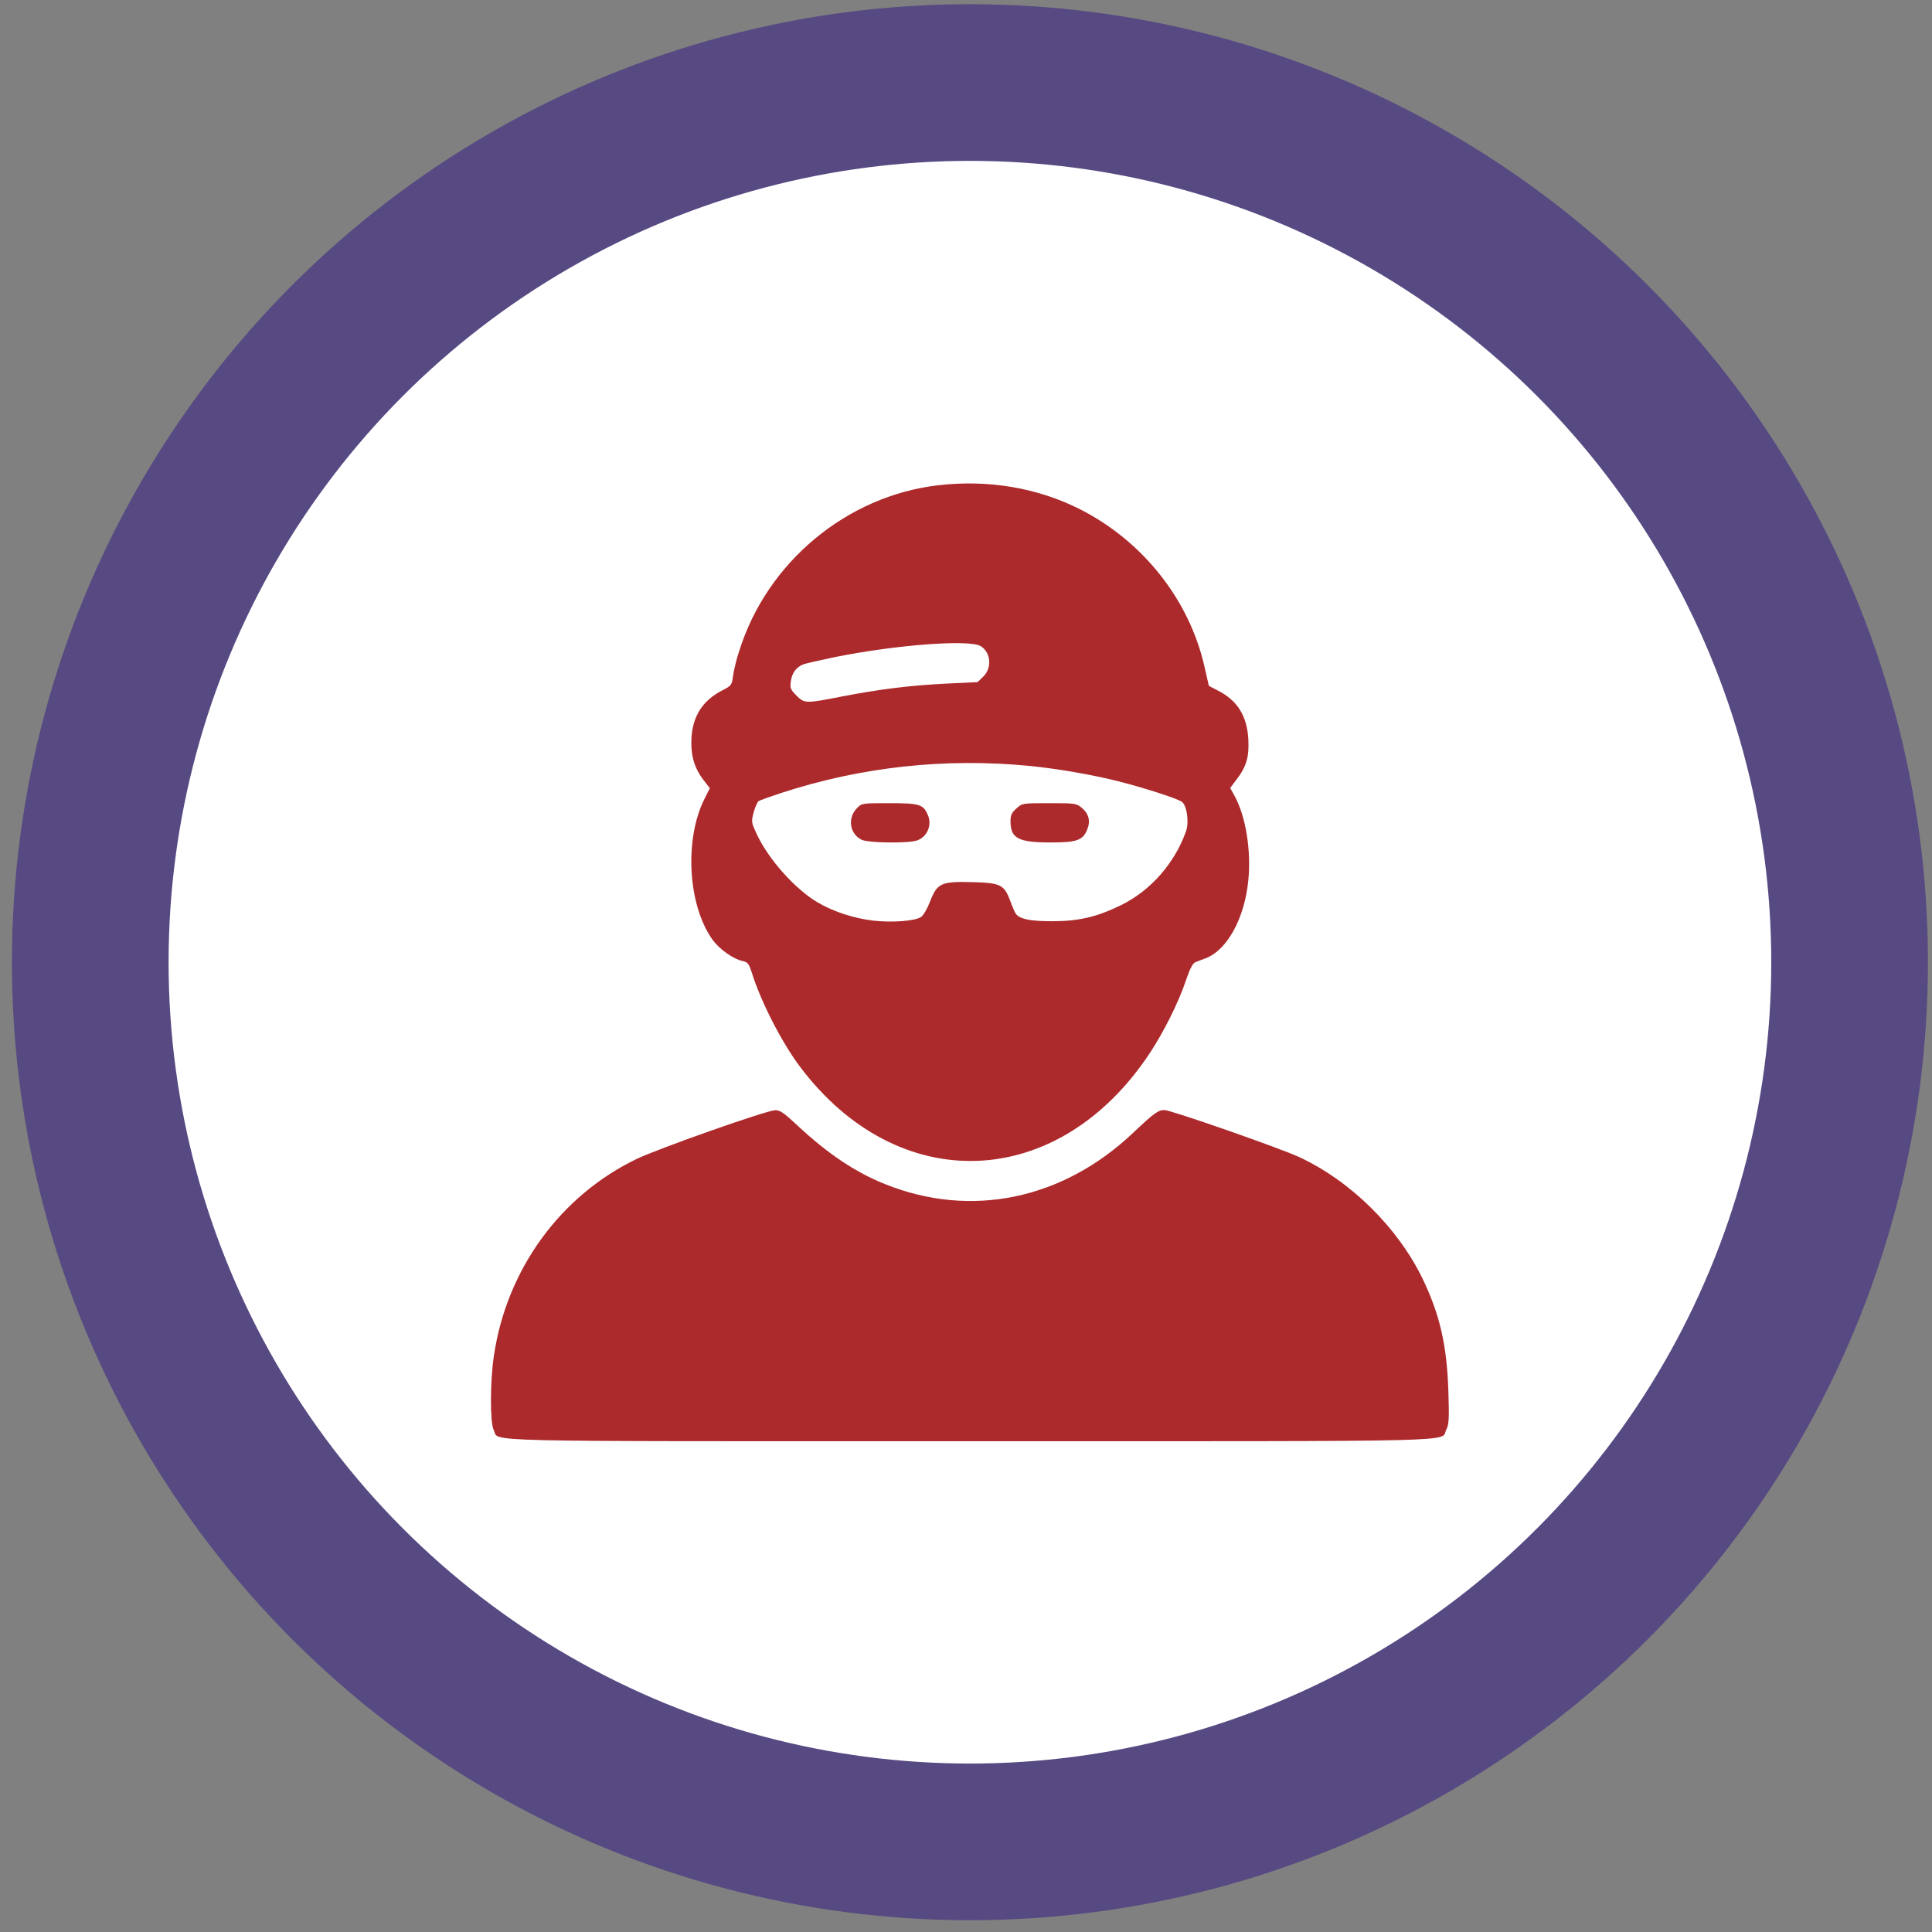
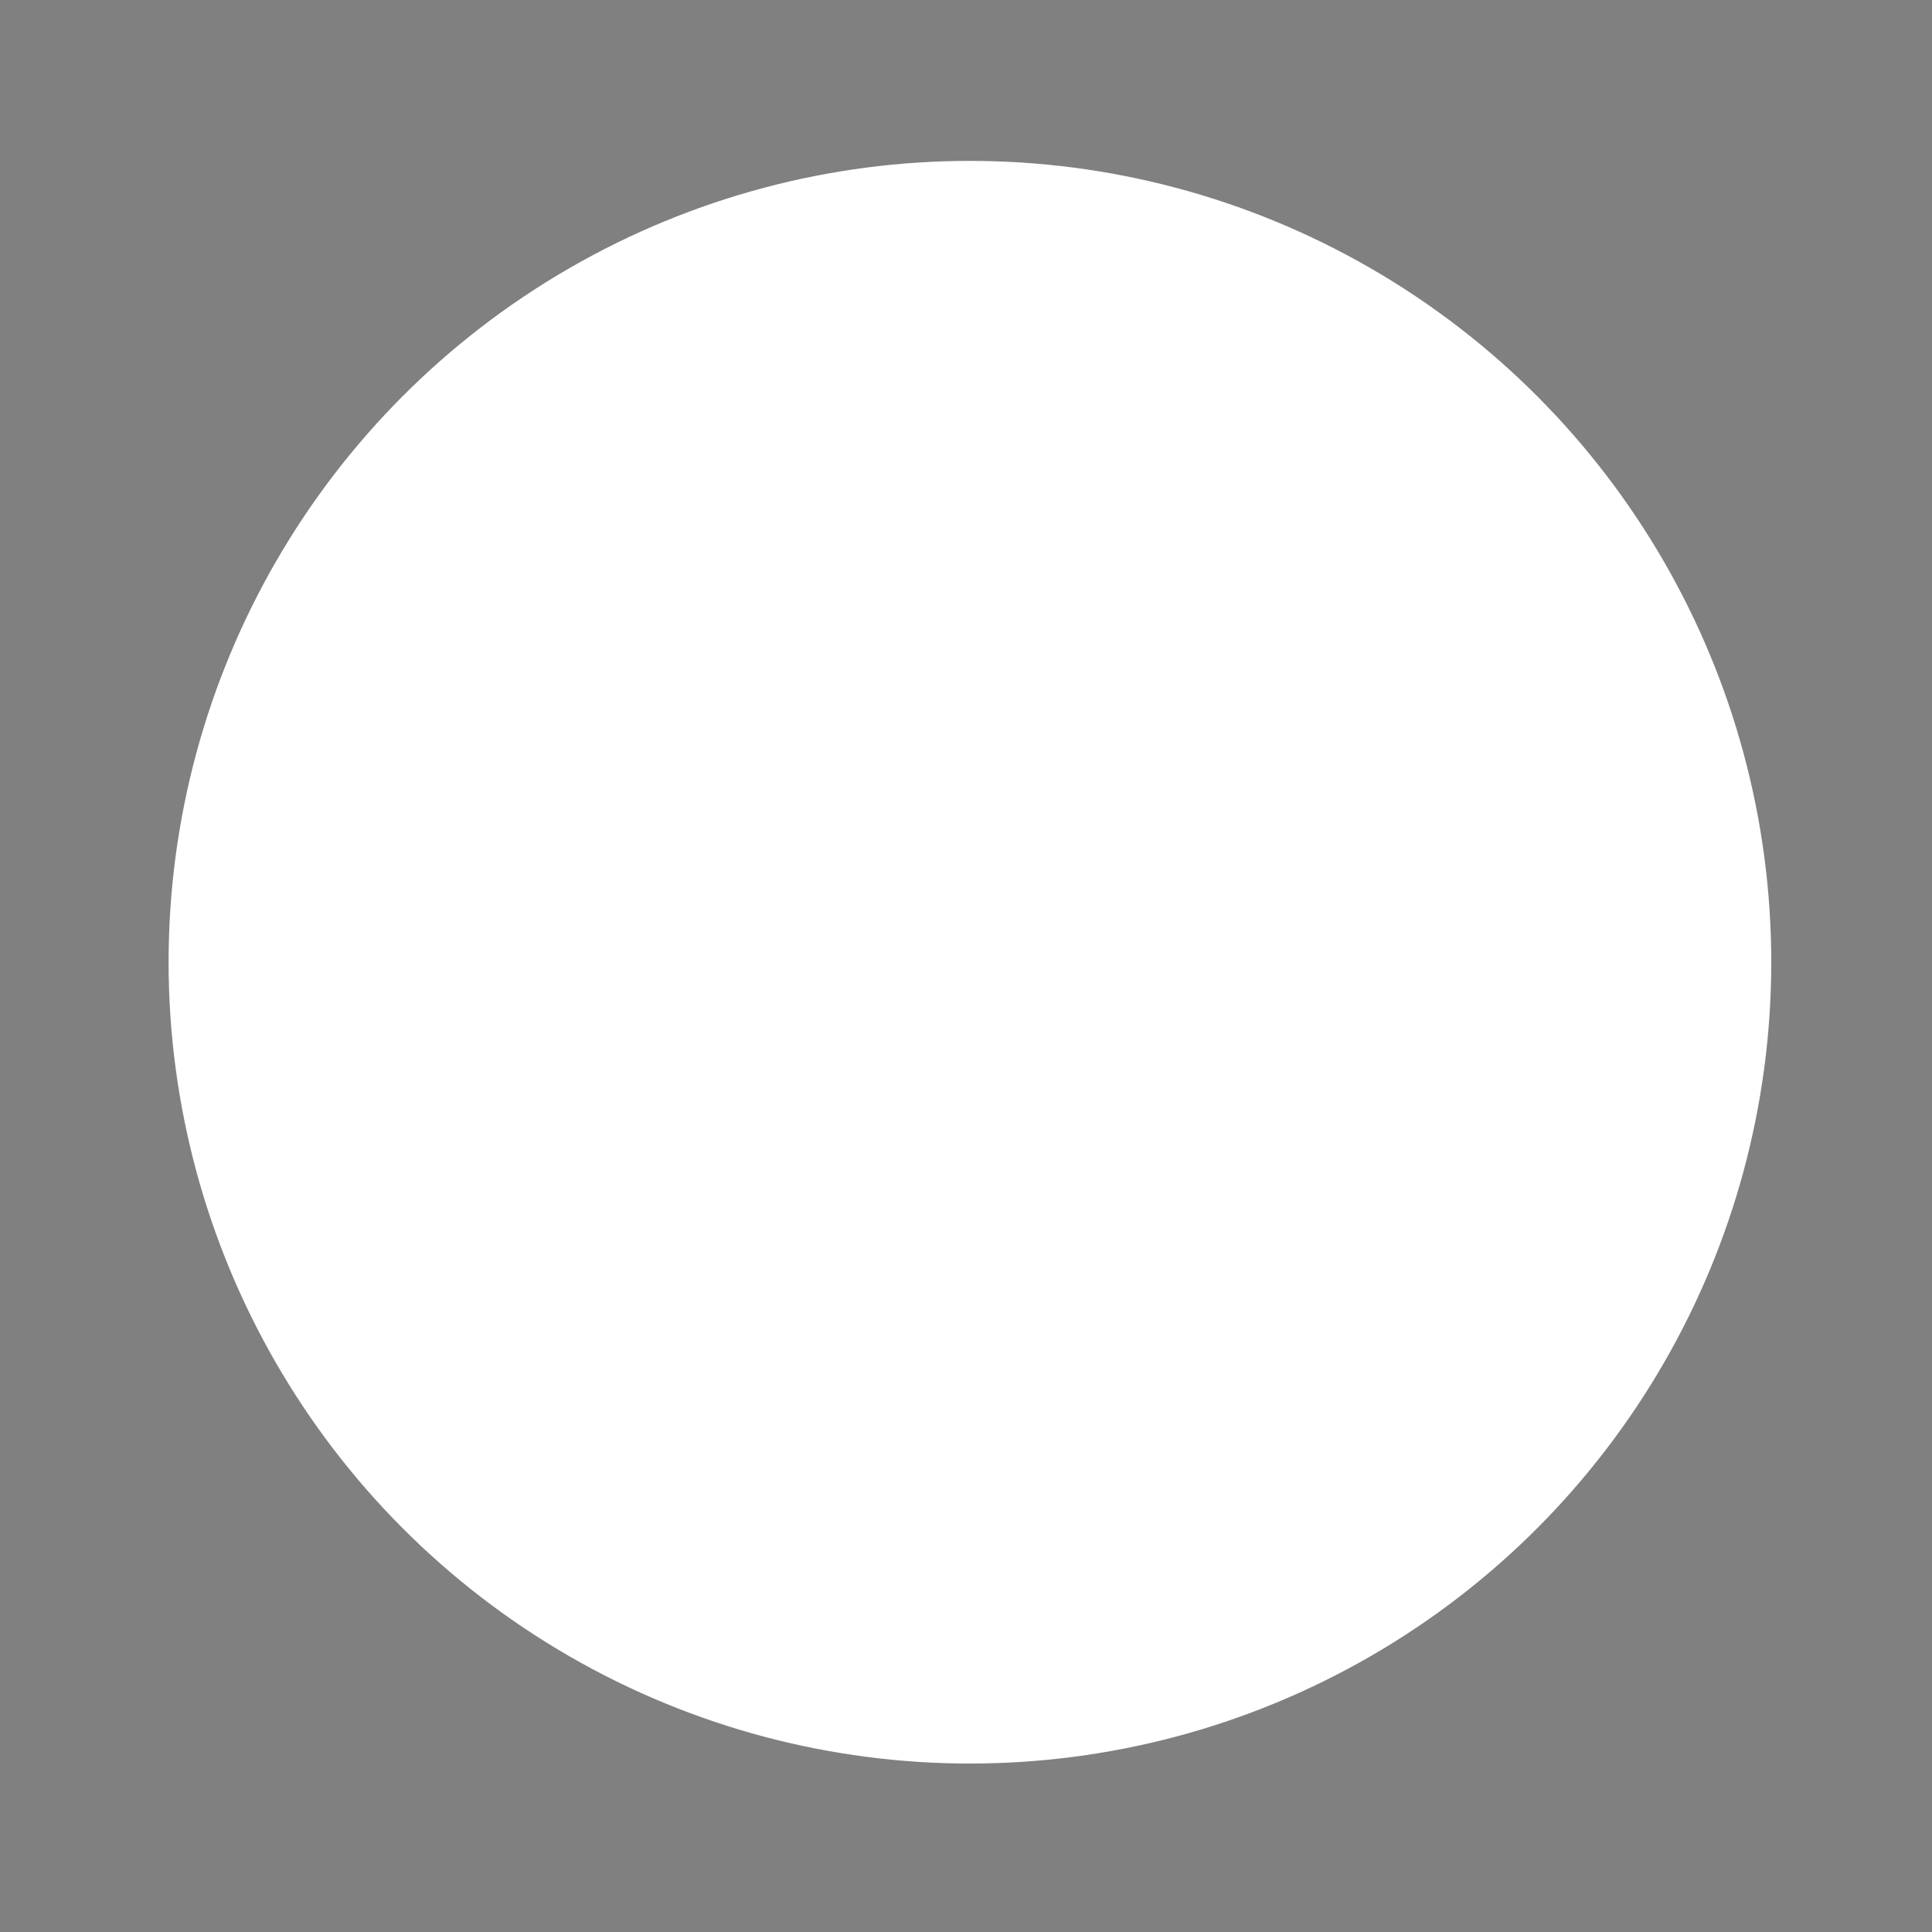
<svg xmlns="http://www.w3.org/2000/svg" width="121" height="121" viewBox="0 0 121 121" fill="none">
  <rect x="0" y="0" width="121" height="121" fill="#808080" stroke="none" />
-   <circle cx="60.746" cy="60.263" r="60" fill="#574A82" />
  <circle cx="60.746" cy="60.263" r="50.187" fill="white" />
  <g clip-path="url(#clip0_232:312)">
-     <path d="M58.753 30.392C53.022 31.06 48.03 35.22 46.296 40.774C46.12 41.29 45.956 41.993 45.909 42.333C45.839 42.907 45.803 42.942 45.264 43.224C44.034 43.845 43.389 44.817 43.307 46.212C43.249 47.29 43.471 48.075 44.057 48.849L44.456 49.364L44.116 50.044C42.839 52.599 43.085 56.735 44.643 58.88C45.077 59.466 45.944 60.075 46.518 60.192C46.835 60.263 46.905 60.356 47.093 60.942C47.655 62.735 48.944 65.255 50.081 66.778C56.245 75.005 66.276 74.63 72.018 65.946C72.885 64.634 73.823 62.759 74.28 61.388C74.526 60.661 74.702 60.321 74.866 60.263C74.995 60.204 75.288 60.099 75.51 60.017C76.858 59.501 77.948 57.52 78.182 55.13C78.37 53.267 78.018 51.122 77.327 49.856L77.046 49.352L77.432 48.837C78.065 48.017 78.241 47.407 78.182 46.294C78.1 44.829 77.491 43.856 76.249 43.235L75.71 42.954L75.44 41.77C74.491 37.552 71.549 33.849 67.565 31.856C64.928 30.544 61.882 30.028 58.753 30.392ZM61.425 40.47C62.057 40.868 62.139 41.817 61.589 42.368L61.225 42.72L59.268 42.813C56.936 42.931 55.096 43.165 52.718 43.622C50.456 44.067 50.385 44.067 49.882 43.563C49.507 43.188 49.471 43.095 49.53 42.673C49.6 42.145 49.87 41.782 50.315 41.606C50.479 41.548 51.346 41.349 52.249 41.161C56.139 40.376 60.721 40.036 61.425 40.47ZM64.495 47.97C66.218 48.145 68.292 48.497 69.944 48.907C71.549 49.306 73.741 50.009 74.022 50.22C74.339 50.454 74.479 51.497 74.28 52.06C73.577 54.052 72.077 55.763 70.237 56.677C68.702 57.427 67.577 57.696 65.889 57.696C64.507 57.696 63.827 57.556 63.604 57.204C63.546 57.11 63.393 56.759 63.264 56.407C62.889 55.399 62.655 55.294 60.885 55.247C58.928 55.2 58.706 55.306 58.249 56.454C58.073 56.923 57.815 57.356 57.675 57.438C57.276 57.685 55.882 57.79 54.721 57.661C53.526 57.532 52.155 57.087 51.182 56.501C49.776 55.657 48.147 53.841 47.397 52.247C47.057 51.509 47.046 51.474 47.198 50.888C47.292 50.548 47.432 50.231 47.514 50.173C47.608 50.114 48.229 49.892 48.909 49.669C53.925 48.028 59.198 47.454 64.495 47.97Z" fill="#AD2A2C" />
    <path d="M53.679 50.606C53.069 51.216 53.198 52.2 53.948 52.587C54.359 52.798 56.866 52.833 57.441 52.634C58.062 52.423 58.378 51.685 58.12 51.063C57.827 50.372 57.605 50.302 55.694 50.302C54.007 50.302 53.972 50.302 53.679 50.606Z" fill="#AD2A2C" />
    <path d="M63.663 50.63C63.358 50.899 63.288 51.052 63.288 51.427C63.288 52.505 63.769 52.763 65.784 52.763C67.425 52.763 67.811 52.634 68.081 51.977C68.315 51.438 68.198 50.97 67.753 50.595C67.413 50.313 67.355 50.302 65.714 50.302C64.038 50.302 64.026 50.302 63.663 50.63Z" fill="#AD2A2C" />
    <path d="M44.538 70.81C42.558 71.501 40.472 72.298 39.909 72.567C35.093 74.876 31.73 79.505 30.933 84.907C30.687 86.536 30.687 89.103 30.921 89.56C31.319 90.321 28.905 90.263 60.745 90.263C92.691 90.263 90.171 90.321 90.581 89.536C90.745 89.208 90.769 88.868 90.71 87.099C90.616 84.263 90.183 82.353 89.105 80.103C87.546 76.88 84.593 73.962 81.358 72.462C80.14 71.899 73.331 69.52 72.921 69.52C72.534 69.52 72.253 69.731 70.964 70.95C66.546 75.134 60.792 76.329 55.401 74.149C53.585 73.423 51.816 72.239 49.976 70.517C49.073 69.673 48.851 69.52 48.534 69.532C48.323 69.532 46.519 70.106 44.538 70.81Z" fill="#AD2A2C" />
  </g>
  <defs>
    <clipPath id="clip0_232:312">
-       <rect width="60" height="60" fill="white" transform="translate(30.745 30.263)" />
-     </clipPath>
+       </clipPath>
  </defs>
</svg>